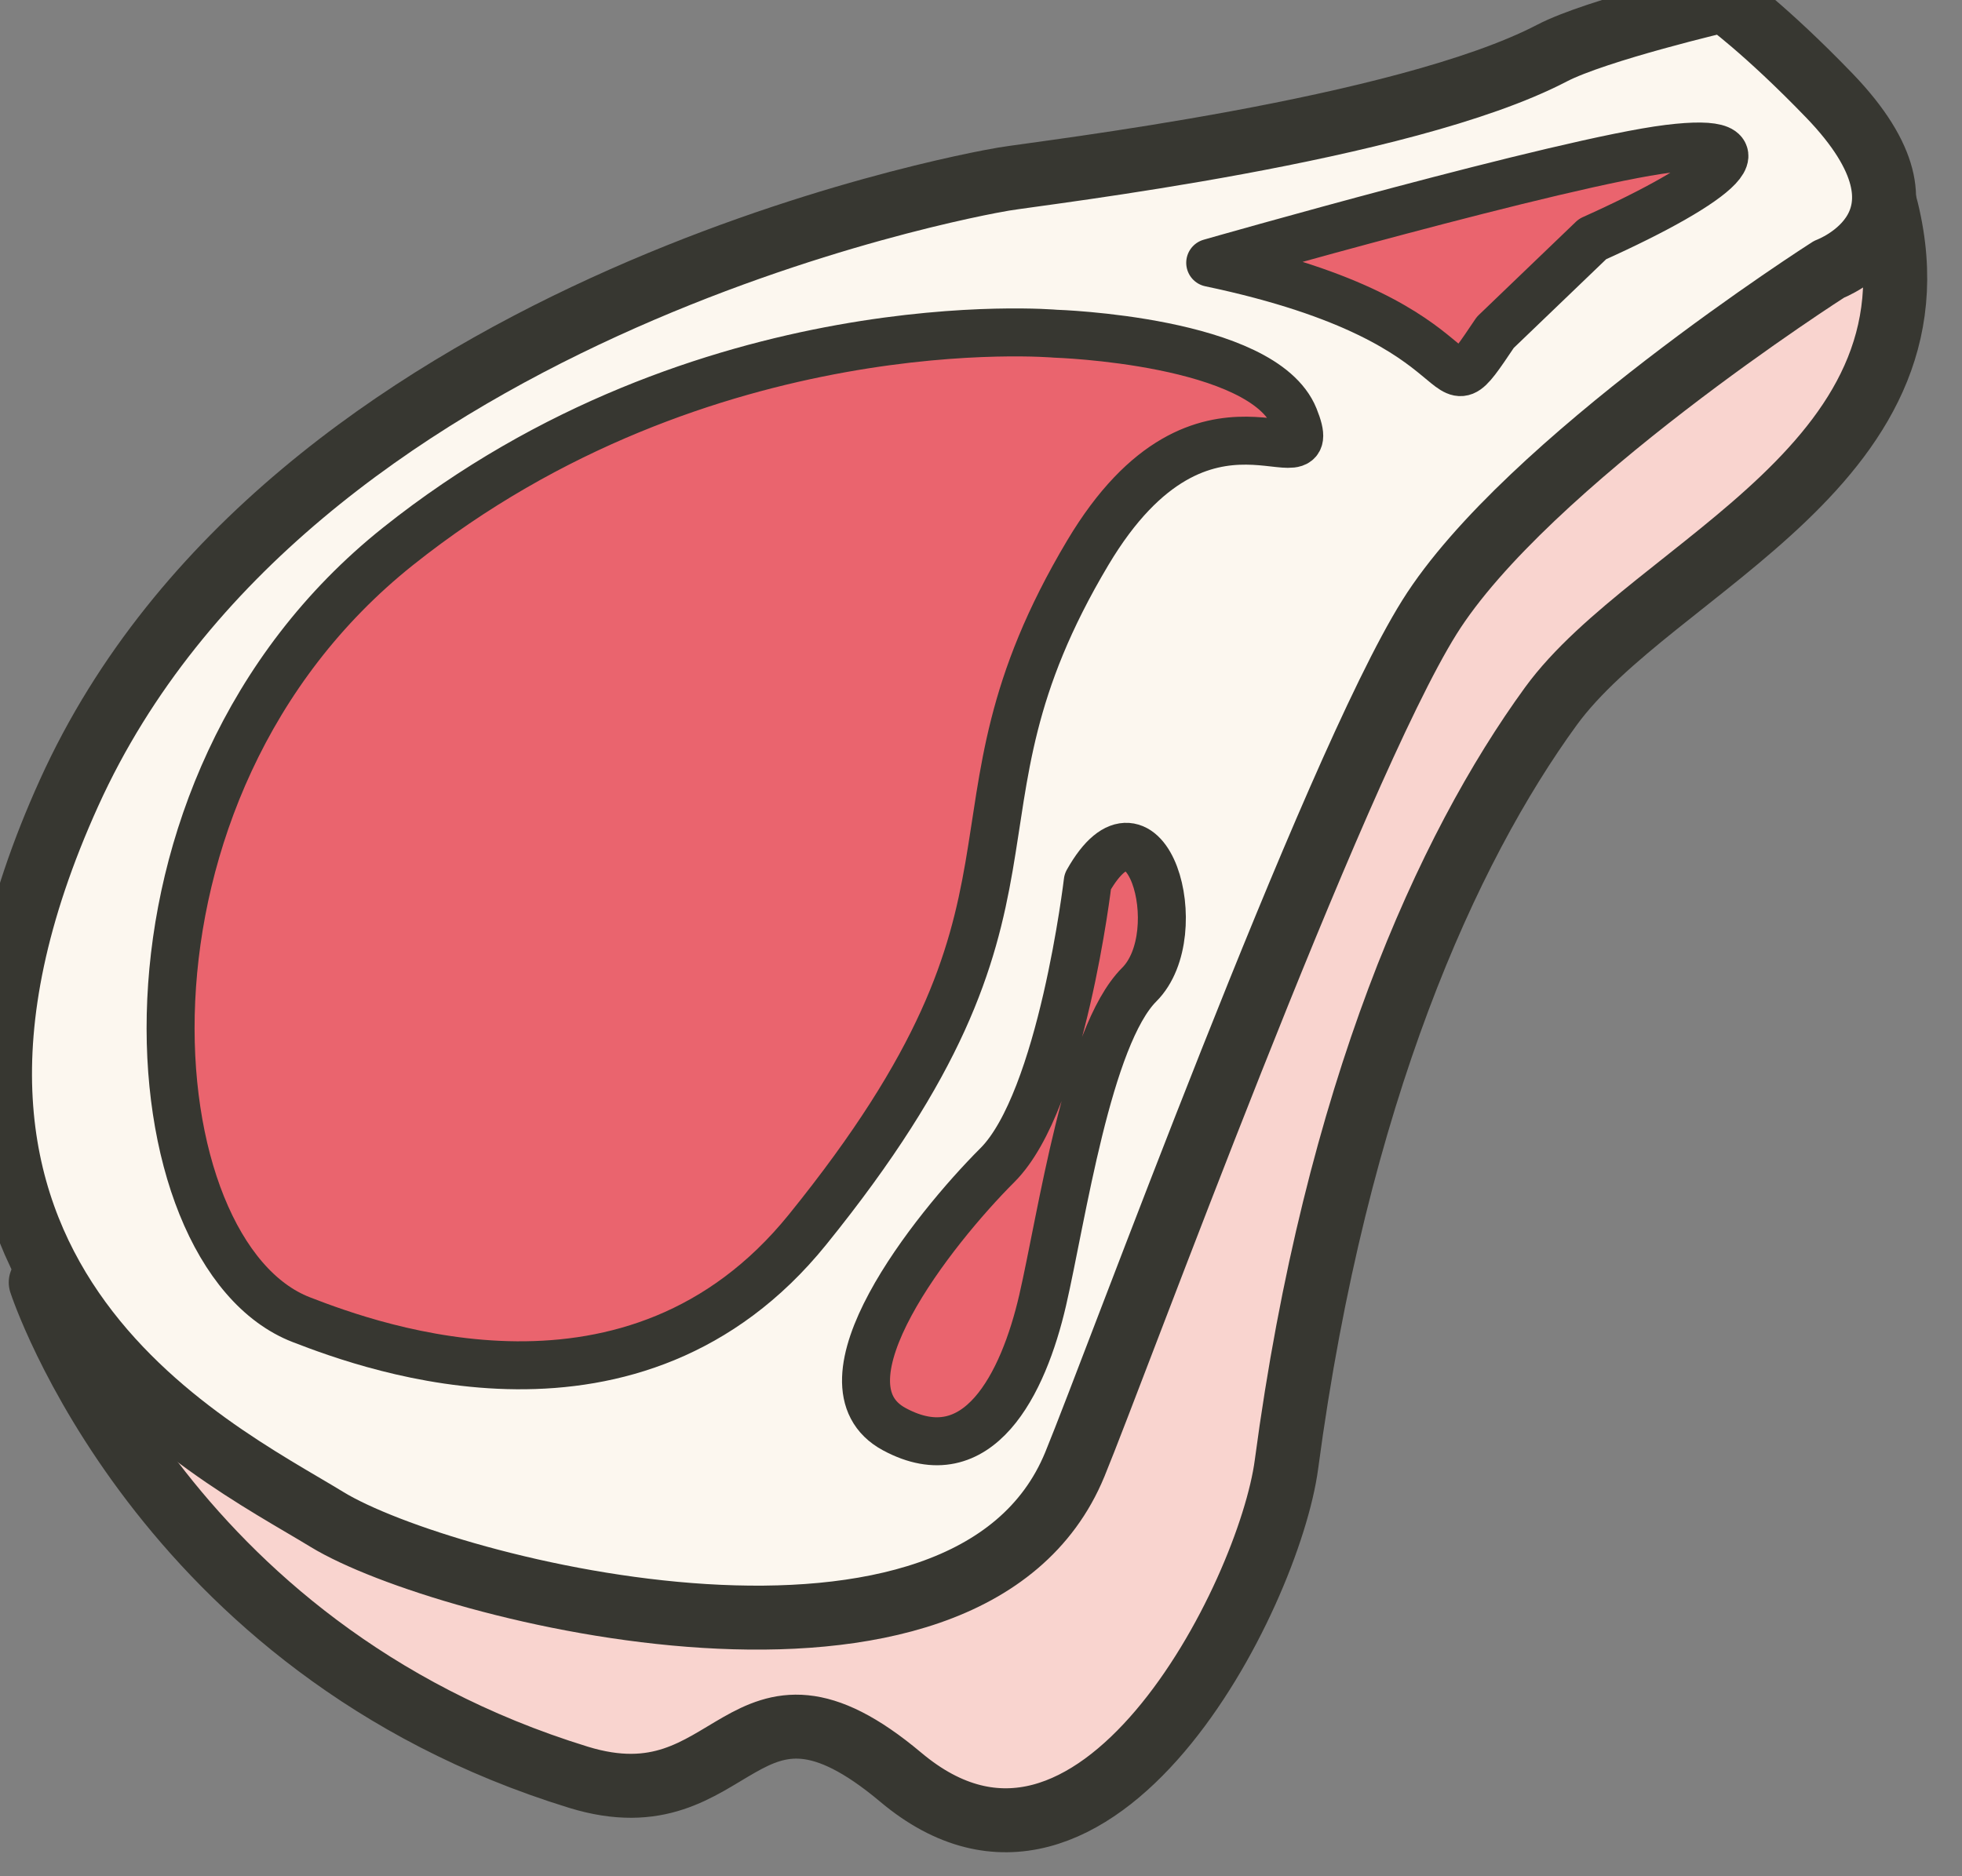
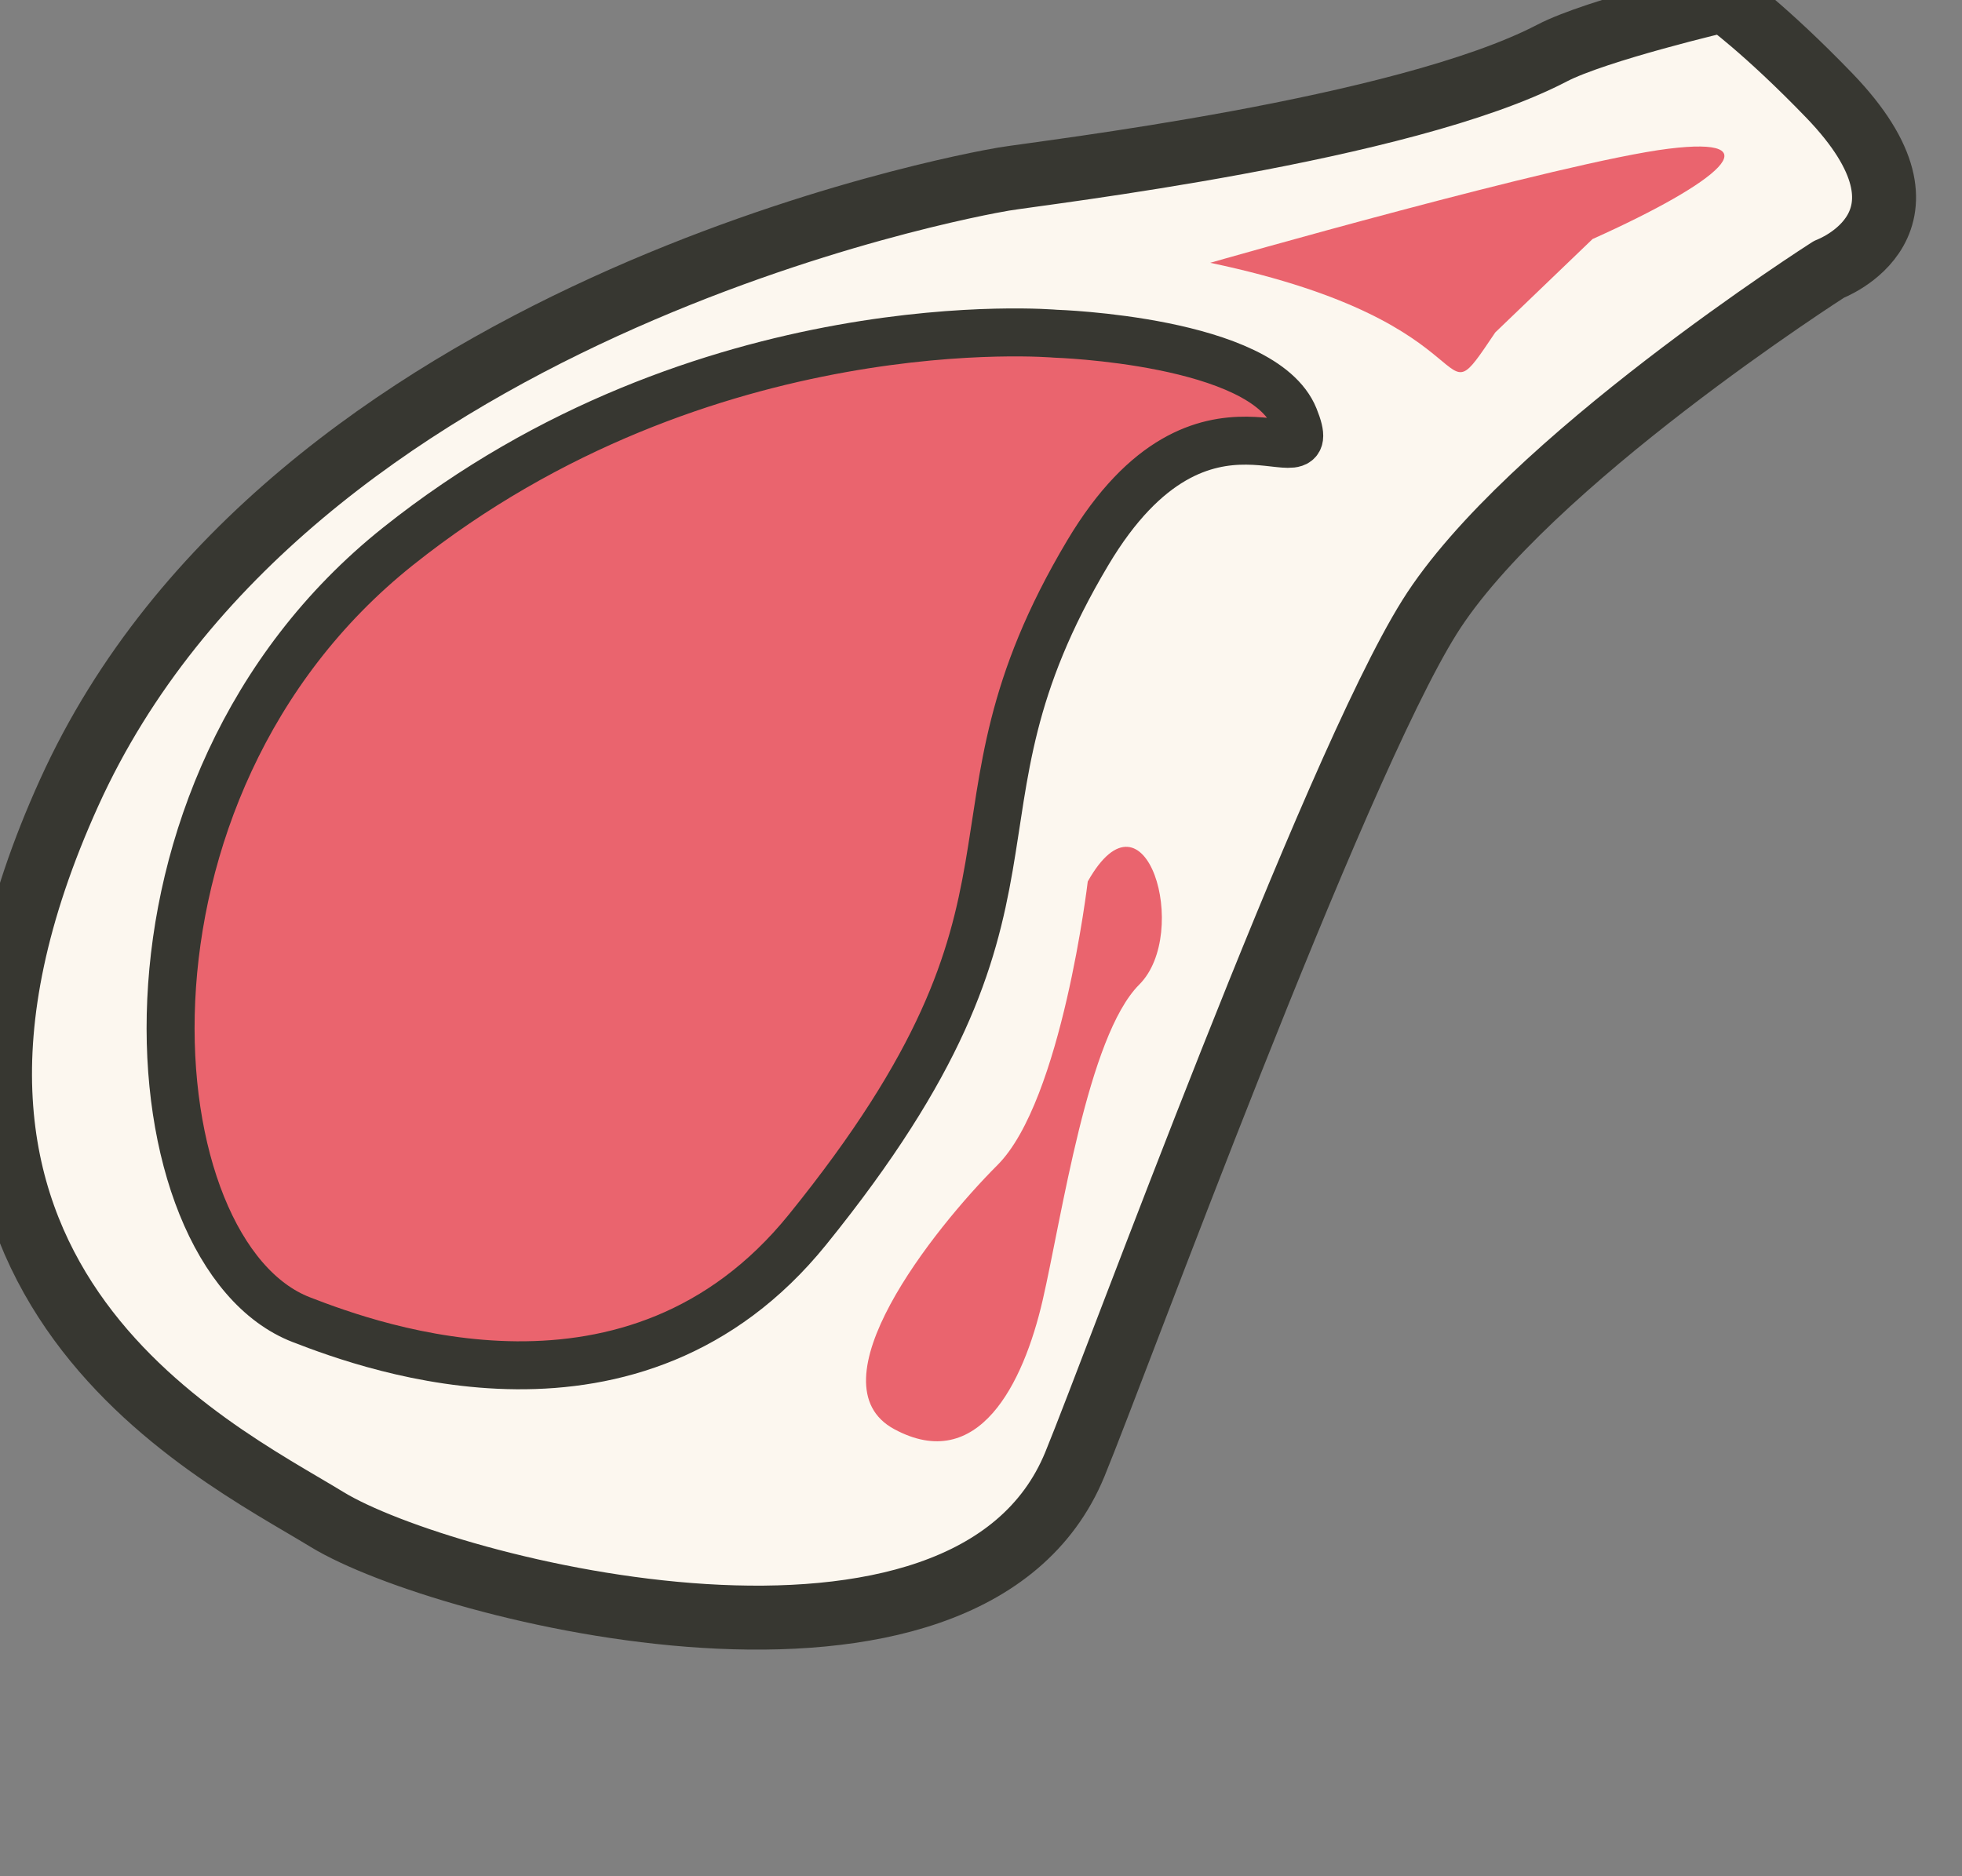
<svg xmlns="http://www.w3.org/2000/svg" version="1.1" viewBox="0 0 46 44" height="44px" width="46px">
  <rect x="0" y="0" width="46" height="44" fill="#808080" stroke="none" />
  <title>LK2021-Illust-INGRED/Pork</title>
  <g fill-rule="evenodd" fill="none" stroke-width="1" stroke="none" id="LK2021-Illust-INGRED/Pork">
    <g transform="translate(0.955, 4.655)" id="Group-1735">
-       <path fill="#F9D4CF" id="Fill-1733" d="M0,25.419 C0,25.419 2.784,34.001 12.608,37.024 C16.347,38.175 16.386,33.85 20.165,37.024 C24.724,40.855 28.799,32.755 29.207,29.686 C30.368,20.971 32.986,15.235 35.404,11.91 C37.822,8.585 44.951,6.194 43.208,0" />
-       <path stroke-linejoin="round" stroke-linecap="round" stroke-width="1.5" stroke="#373731" id="Stroke-1734" d="M0,25.419 C0,25.419 2.784,34.001 12.608,37.024 C16.347,38.175 16.386,33.85 20.165,37.024 C24.724,40.855 28.799,32.755 29.207,29.686 C30.368,20.971 32.986,15.235 35.404,11.91 C37.822,8.585 44.951,6.194 43.208,0" />
-     </g>
+       </g>
    <path fill="#FCF7EF" id="Fill-1736" d="M40.429,2.84217094e-13 C40.429,2.84217094e-13 37.431,0.7 36.384,1.247 C32.908,3.06 24.444,4.048 23.537,4.199 C22.631,4.35 6.762,7.252 1.623,18.586 C-3.515,29.921 4.948,33.971 7.668,35.634 C10.389,37.296 22.695,40.436 25.2,34.341 C26.173,31.975 31.245,18.103 33.512,14.476 C35.779,10.849 42.883,6.315 42.883,6.315 C42.883,6.315 45.785,5.242 42.883,2.234 C41.387,0.684 40.429,2.84217094e-13 40.429,2.84217094e-13" />
    <path stroke-linejoin="round" stroke-linecap="round" stroke-width="1.5" stroke="#373731" id="Stroke-1737" d="M40.429,2.84217094e-13 C40.429,2.84217094e-13 37.431,0.7 36.384,1.247 C32.908,3.06 24.444,4.048 23.537,4.199 C22.631,4.35 6.762,7.252 1.623,18.586 C-3.515,29.921 4.948,33.971 7.668,35.634 C10.389,37.296 22.695,40.436 25.2,34.341 C26.173,31.975 31.245,18.103 33.512,14.476 C35.779,10.849 42.883,6.315 42.883,6.315 C42.883,6.315 45.785,5.242 42.883,2.234 C41.387,0.684 40.429,2.84217094e-13 40.429,2.84217094e-13 Z" />
    <path fill="#EA646E" id="Fill-1738" d="M24.747,7.826 C24.747,7.826 16.506,7.092 9.331,12.813 C2.157,18.535 3.084,29.41 7.064,30.948 C8.759,31.605 14.877,33.846 18.93,28.839 C25.275,20.998 21.748,19.268 25.503,12.964 C28.24,8.369 31.075,11.604 30.345,9.79 C29.613,7.977 24.747,7.826 24.747,7.826" />
    <path stroke-linejoin="round" stroke-linecap="round" stroke-width="1.125" stroke="#373731" id="Stroke-1739" d="M24.747,7.826 C24.747,7.826 16.506,7.092 9.331,12.813 C2.157,18.535 3.084,29.41 7.064,30.948 C8.759,31.605 14.877,33.846 18.93,28.839 C25.275,20.998 21.748,19.268 25.503,12.964 C28.24,8.369 31.075,11.604 30.345,9.79 C29.613,7.977 24.747,7.826 24.747,7.826 Z" />
    <path fill="#EA646E" id="Fill-1740" d="M25.503,20.672 C25.503,20.672 24.898,25.81 23.387,27.321 C21.875,28.832 19.004,32.46 20.969,33.517 C22.933,34.575 23.991,32.46 24.445,30.495 C24.898,28.53 25.5,24.299 26.71,23.09 C27.921,21.881 26.863,18.254 25.503,20.672" />
-     <path stroke-linejoin="round" stroke-linecap="round" stroke-width="1.125" stroke="#373731" id="Stroke-1741" d="M25.503,20.672 C25.503,20.672 24.898,25.81 23.387,27.321 C21.875,28.832 19.004,32.46 20.969,33.517 C22.933,34.575 23.991,32.46 24.445,30.495 C24.898,28.53 25.5,24.299 26.71,23.09 C27.921,21.881 26.863,18.254 25.503,20.672 Z" />
    <path fill="#EA646E" id="Fill-1742" d="M28.374,6.163 C28.374,6.163 36.663,3.79 39.118,3.488 C41.57,3.185 40.361,4.248 37.338,5.606 L35.058,7.795 C33.513,10.093 35.208,7.597 28.374,6.163" />
-     <path stroke-linejoin="round" stroke-linecap="round" stroke-width="1.125" stroke="#373731" id="Stroke-1743" d="M28.374,6.163 C28.374,6.163 36.663,3.79 39.118,3.488 C41.57,3.185 40.361,4.248 37.338,5.606 L35.058,7.795 C33.513,10.093 35.208,7.597 28.374,6.163 Z" />
  </g>
</svg>